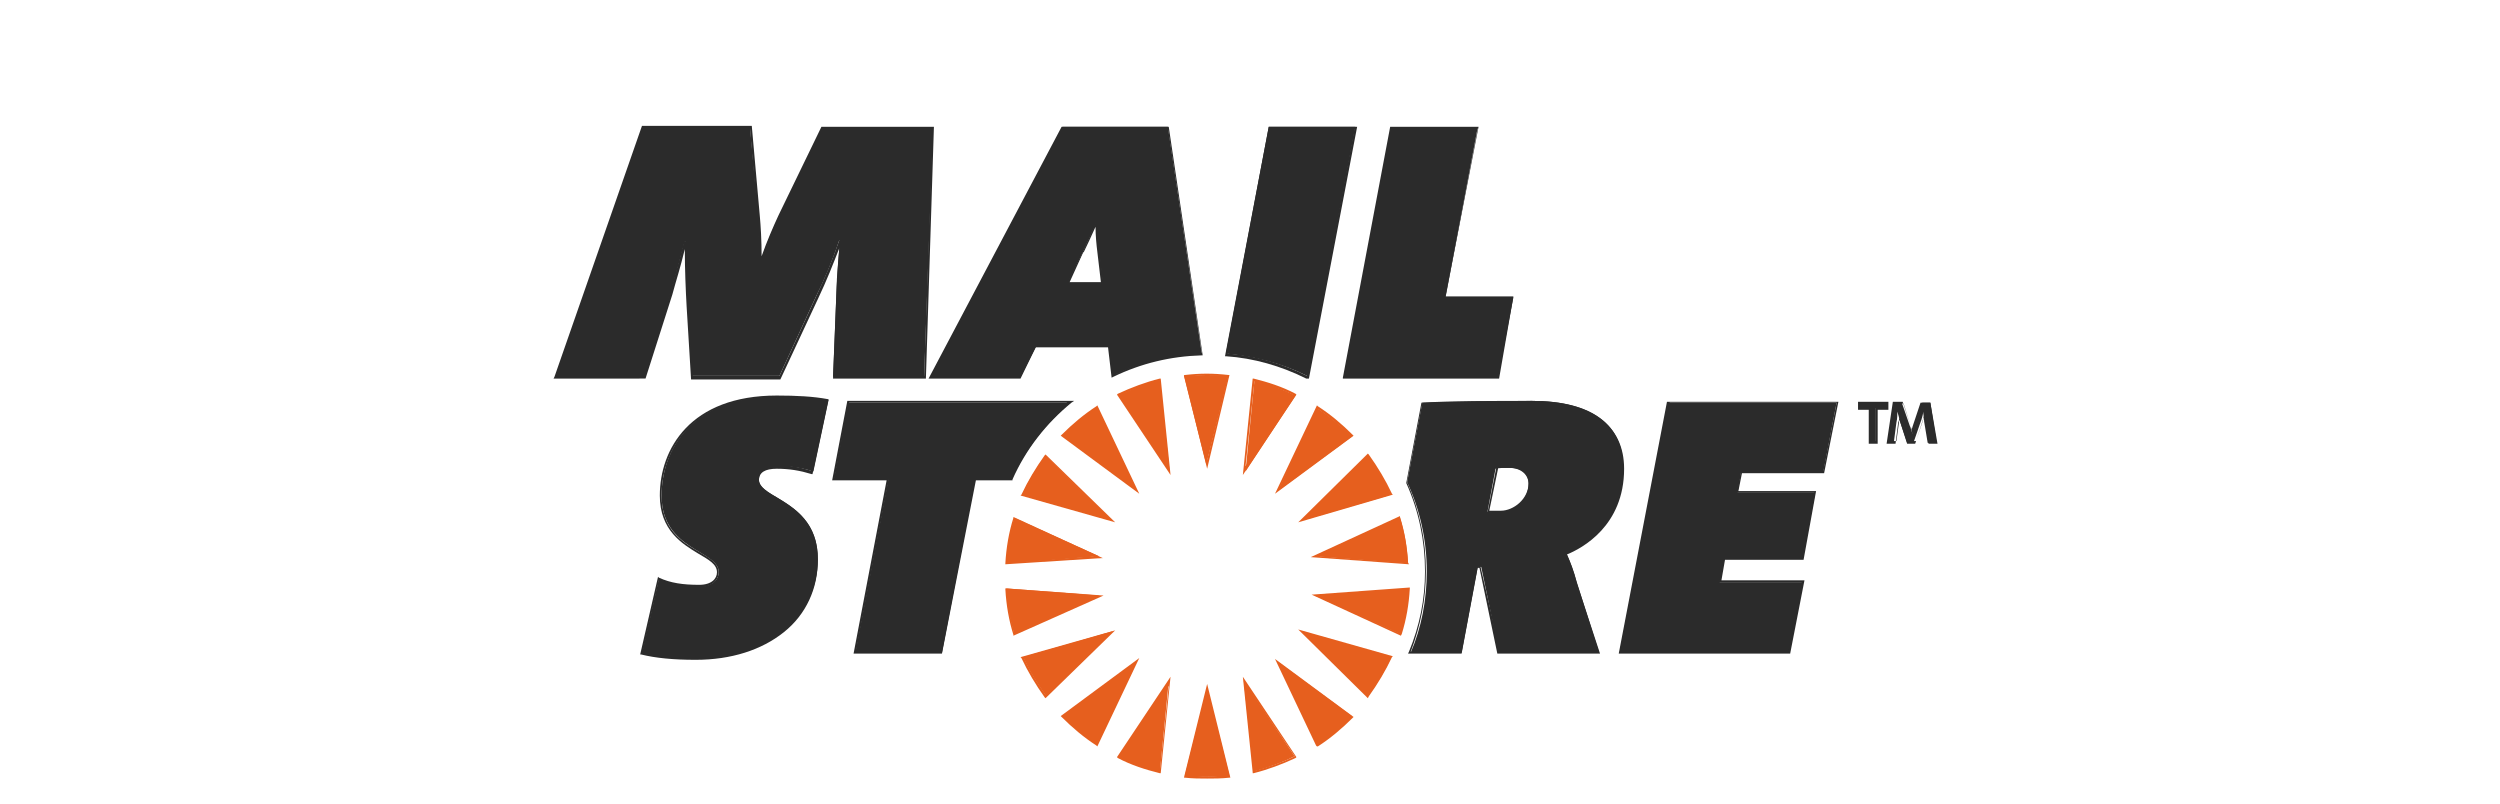
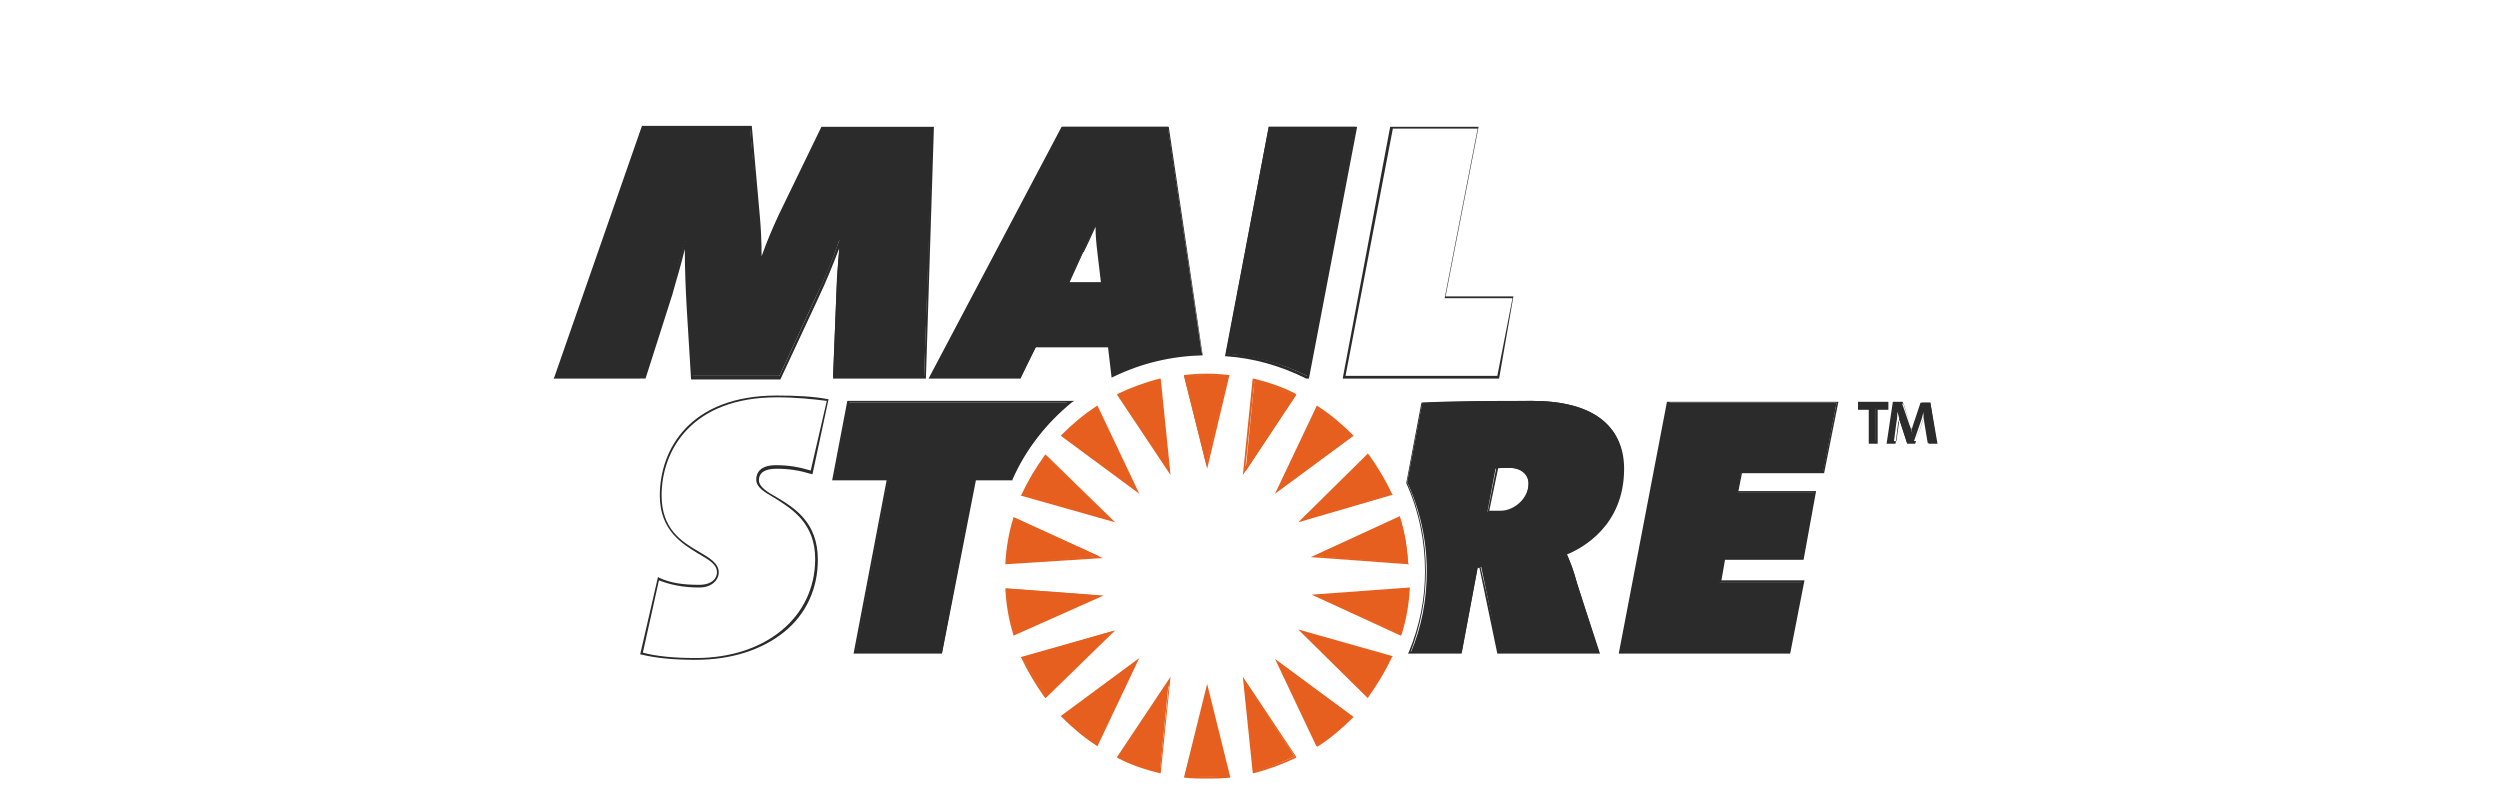
<svg xmlns="http://www.w3.org/2000/svg" version="1.1" id="Ebene_1" x="0px" y="0px" viewBox="0 0 280 90" style="enable-background:new 0 0 280 90;" xml:space="preserve">
  <style type="text/css">
	.st0{fill:#2B2B2B;}
	.st1{fill:#E65F1E;}
</style>
-   <path class="st0" d="M92.8,44.8c-1.4-0.2-3.1-0.4-5.7-0.4c-9.7,0-13,6-13,11.1c0,6.2,6.4,6.1,6.4,8.6c0,0.7-0.6,1.6-2.1,1.6  c-1.8,0-3.2-0.3-4.6-0.9l-1.9,8.4c1.5,0.4,3.5,0.6,6.1,0.6c8.1,0,13.6-4.8,13.6-11.2c0-6.5-6.6-6.7-6.6-8.9c0-0.9,0.6-1.5,2.1-1.5  s2.7,0.2,4,0.6L92.8,44.8z" />
  <path class="st0" d="M77.9,73.9c-2.5,0-4.5-0.2-6.1-0.6l-0.1,0l2-8.7l0.1,0.1c1.3,0.6,2.7,0.8,4.5,0.8c1.4,0,2-0.7,2-1.4  c0-0.9-0.9-1.4-2.1-2.1c-1.8-1.1-4.3-2.6-4.3-6.5c0-5.2,3.4-11.2,13.1-11.2c2.2,0,4.1,0.1,5.7,0.4l0.1,0L91,53.1l-0.1,0  c-1.3-0.4-2.5-0.6-3.9-0.6c-1.3,0-2,0.4-2,1.3c0,0.7,0.9,1.3,2,1.9c2,1.2,4.6,2.8,4.6,7c0,3.2-1.3,6.1-3.8,8.1  C85.3,72.8,81.9,73.9,77.9,73.9z M72,73.1c1.5,0.4,3.5,0.6,5.9,0.6c7.9,0,13.4-4.6,13.4-11.1c0-4-2.6-5.6-4.5-6.8  c-1.2-0.7-2.1-1.2-2.1-2.1c0-0.7,0.4-1.6,2.2-1.6c1.4,0,2.6,0.2,3.9,0.6l1.8-7.8c-1.6-0.2-3.4-0.4-5.6-0.4c-9.5,0-12.9,5.9-12.9,11  c0,3.8,2.3,5.2,4.2,6.3c1.2,0.7,2.2,1.3,2.2,2.3c0,0.8-0.7,1.7-2.2,1.7c-1.8,0-3.2-0.3-4.5-0.8L72,73.1z" />
  <path class="st0" d="M119.9,45.1H95l-1.6,8.6h6.1l-3.7,19.4h9.7l3.7-19.4h4.1C114.8,50.4,117.1,47.4,119.9,45.1" />
  <path class="st0" d="M105.5,73.2h-9.9l3.7-19.4h-6.1l1.7-8.9h25.4l-0.3,0.2c-2.8,2.3-5.1,5.2-6.6,8.6l0,0.1h-4.1L105.5,73.2z   M95.9,72.9h9.4l3.7-19.4h4.1c1.5-3.2,3.7-6.1,6.4-8.4H95.1l-1.6,8.4h6.1L95.9,72.9z" />
  <path class="st0" d="M171.2,54.2c0,1.8-1.6,3.2-3.2,3.2c-0.4,0-0.9,0-1.4-0.1l0.9-4.8c0.4-0.1,1-0.1,1.5-0.1  C170.5,52.4,171.2,53.3,171.2,54.2 M181.8,52.4c0-4.7-3.3-7.5-10.2-7.5c-3.8,0-9.5,0.1-12.3,0.2l-1.7,8.9c1.4,3,2.2,6.4,2.2,10  c0,3.2-0.6,6.3-1.8,9.1h5.7l1.8-9.6h0.4l2,9.6h11.2l-2.5-7.9c-0.4-1.4-0.8-2.4-1.2-3.3C178.2,60.7,181.8,57.8,181.8,52.4" />
  <path class="st0" d="M179.2,73.2h-11.5l-2-9.6h-0.2l-1.8,9.6h-6l0.1-0.2c1.2-2.9,1.8-5.9,1.8-9c0-3.4-0.7-6.8-2.1-9.9l0,0l0,0l1.7-9  l0.1,0c2.8-0.2,8.4-0.2,12.3-0.2c6.6,0,10.3,2.7,10.3,7.6c0,6.4-4.7,8.9-6.4,9.6c0.4,0.9,0.8,1.9,1.1,3.2L179.2,73.2z M168,72.9  h10.9l-2.5-7.7c-0.4-1.3-0.8-2.3-1.2-3.3l-0.1-0.1l0.1,0c1.5-0.6,6.3-3.1,6.3-9.4c0-4.8-3.5-7.4-10-7.4c-3.9,0-9.4,0.1-12.2,0.2  l-1.7,8.8c1.4,3.2,2.1,6.5,2.1,10c0,3.1-0.6,6.1-1.7,9h5.4l1.8-9.6h0.6L168,72.9z M168.1,57.5c-0.4,0-0.9,0-1.4-0.1l-0.1,0l1-5.1  l0.1,0c0.4-0.1,1-0.1,1.5-0.1c1.6,0,2.3,1,2.3,1.9C171.4,56.1,169.6,57.5,168.1,57.5z M166.8,57.2c0.4,0,0.9,0,1.3,0  c1.4,0,3.1-1.3,3.1-3.1c0-0.8-0.5-1.7-2.1-1.7c-0.4,0-0.9,0-1.3,0L166.8,57.2z" />
  <polygon class="st0" points="205.7,45.1 186.8,45.1 181.4,73.1 200.4,73.1 201.9,65.2 192.6,65.2 193.1,62.6 201.9,62.6 203.3,55.2   194.6,55.2 195,52.9 204.2,52.9 " />
  <path class="st0" d="M200.5,73.2h-19.2l5.4-28.2h19.2l-1.6,8h-9.2l-0.4,2h8.7l-1.4,7.7h-8.8l-0.4,2.3h9.3L200.5,73.2z M181.6,72.9  h18.7l1.5-7.7h-9.3l0.5-2.8h8.8l1.4-7.2h-8.7l0.5-2.5h9.2l1.5-7.6h-18.7L181.6,72.9z" />
  <path class="st0" d="M104.5,14.3H92.1l-4.8,9.8c-0.8,1.6-1.5,3.4-2.1,5.1h-0.1c-0.1-2-0.1-3.8-0.2-5l-0.9-10H72l-9.8,28h9.9l3-9.4  c0.5-1.7,1-3.5,1.6-5.8h0.1c0.1,2.6,0.1,5.1,0.2,7l0.5,8.1h9.8l4.1-8.9c0.9-1.8,1.8-3.9,2.6-6.3h0.1c-0.2,1.7-0.3,3.8-0.4,5.3  l-0.4,10h10.2L104.5,14.3z" />
  <path class="st0" d="M103.7,42.4H93.3l0.4-10.1c0-1.3,0.2-3.1,0.3-4.5c-0.7,1.8-1.4,3.6-2.4,5.7l-4.2,9h-10l-0.5-8.2  c-0.1-1.8-0.2-4.1-0.2-6.4c-0.5,2.1-1,3.6-1.4,5.1l-3,9.4H62l0.1-0.2l9.8-28.1h12.3l0.9,10.1c0.1,1.1,0.2,2.7,0.2,4.5  c0.6-1.7,1.3-3.3,1.9-4.6l4.8-9.9h12.6L103.7,42.4z M93.6,42.1h9.9l0.9-27.7H92.2l-4.8,9.8c-0.7,1.4-1.4,3.3-2.1,5.1l0,0.1h-0.3  l0-0.1c-0.1-2-0.1-3.8-0.2-5L84,14.4H72.1l-9.7,27.7H72l3-9.3c0.5-1.6,1-3.3,1.6-5.7l0-0.1h0.3l0,0.1c0.1,2.5,0.1,5.1,0.2,7l0.5,8  h9.7l4.1-8.9c1.1-2.3,1.9-4.3,2.6-6.3l0-0.1h0.3l0,0.1c-0.1,1.5-0.3,3.7-0.4,5.3L93.6,42.1z" />
  <path class="st0" d="M123.5,31.7h-3.9l1.7-3.5c0.4-0.9,0.9-1.9,1.5-3.3h0.1c0,1.1,0.1,2.3,0.2,3.3L123.5,31.7z M134.6,39.6  l-3.8-25.4H119l-14.8,28h10.1l1.8-3.5h8.3l0.4,3.3C127.7,40.6,131.1,39.7,134.6,39.6" />
  <path class="st0" d="M114.3,42.4H104l14.9-28.2h12l3.8,25.6l-0.1,0c-3.5,0.1-6.8,0.9-9.9,2.4l-0.2,0.1l-0.4-3.4h-8.1L114.3,42.4z   M104.4,42.1h9.8l1.8-3.5h8.5l0.4,3.3c3-1.5,6.3-2.3,9.7-2.4l-3.8-25.1h-11.7L104.4,42.1z M123.6,31.9h-4.2l1.9-3.8  c0.4-0.9,0.9-1.9,1.4-3.2l0-0.1h0.3V25c0,1.1,0.1,2.4,0.2,3.3L123.6,31.9z M119.8,31.6h3.5l-0.4-3.4c-0.1-0.8-0.2-1.8-0.2-2.8  c-0.5,1.1-0.9,2-1.3,2.8l-0.1,0.1L119.8,31.6z" />
  <path class="st0" d="M146.5,42.2l5.3-28h-9.7l-4.8,25.4c3.2,0.3,6.3,1.1,9.1,2.5C146.3,42.2,146.5,42.2,146.5,42.2z" />
  <path class="st0" d="M146.6,42.4h-0.3l0,0c-2.8-1.4-5.9-2.3-9-2.5l-0.1,0l4.9-25.7h9.9L146.6,42.4z M146.4,42.1L146.4,42.1l5.3-27.7  h-9.4l-4.8,25.2C140.5,39.8,143.6,40.7,146.4,42.1z" />
-   <polygon class="st0" points="169.5,33.3 161.9,33.3 165.5,14.3 155.9,14.3 150.5,42.2 167.8,42.2 " />
  <path class="st0" d="M167.9,42.4h-17.5l0-0.1l5.3-28.1h9.9l-3.7,19h7.6L167.9,42.4z M150.7,42.1h17l1.7-8.7h-7.6l3.7-19H156  L150.7,42.1z" />
  <path class="st1" d="M151.4,48.9c-1.2-1.2-2.5-2.3-3.9-3.2l-4.4,9.3L151.4,48.9z M145.1,44.3c-1.5-0.7-3-1.3-4.6-1.7l-1,10.2  L145.1,44.3z M143.1,74.1l4.4,9.3c1.4-0.9,2.7-2,3.9-3.2L143.1,74.1z M153.2,78c1-1.4,1.9-2.8,2.6-4.4l-10-2.9L153.2,78z   M157.7,65.9l-10.4,0.8l9.5,4.3C157.3,69.4,157.6,67.7,157.7,65.9 M140.4,86.4c1.6-0.4,3.2-1,4.6-1.7l-5.7-8.5L140.4,86.4z   M155.8,55.4c-0.7-1.6-1.6-3-2.6-4.4l-7.4,7.3L155.8,55.4z M157.7,63.1c-0.1-1.8-0.4-3.5-0.9-5.1l-9.5,4.3L157.7,63.1z M132.7,86.9  c0.8,0.1,1.6,0.1,2.5,0.1c0.8,0,1.7-0.1,2.5-0.1l-2.5-9.9L132.7,86.9z M125.3,84.8c1.5,0.7,3,1.3,4.6,1.7l1-10.2L125.3,84.8z   M127.3,54.9l-4.4-9.3c-1.4,0.9-2.7,2-3.9,3.2L127.3,54.9z M119,80.2c1.2,1.2,2.5,2.3,3.9,3.2l4.4-9.3L119,80.2z M114.6,73.6  c0.7,1.6,1.6,3,2.6,4.4l7.4-7.3L114.6,73.6z M112.7,65.9c0.1,1.8,0.4,3.5,0.9,5.1l9.5-4.3L112.7,65.9z M113.6,58  c-0.5,1.6-0.8,3.3-0.9,5.1l10.4-0.8L113.6,58z M117.1,51c-1,1.4-1.9,2.8-2.6,4.4l10,2.9L117.1,51z M129.9,42.6  c-1.6,0.4-3.2,1-4.6,1.7l5.7,8.5L129.9,42.6z M137.6,42.1c-0.8-0.1-1.6-0.1-2.5-0.1c-0.8,0-1.7,0.1-2.5,0.1l2.5,9.9L137.6,42.1z" />
  <path class="st1" d="M135.2,87.2c-0.8,0-1.6,0-2.5-0.1l-0.1,0l2.6-10.5l2.6,10.5l-0.1,0C136.8,87.2,136,87.2,135.2,87.2z   M132.9,86.8c1.6,0.2,3,0.2,4.6,0l-2.3-9.3L132.9,86.8z M140.3,86.6l0-0.1l-1.1-10.7l6,9l-0.1,0.1c-1.5,0.7-3.1,1.3-4.7,1.7  L140.3,86.6z M139.6,76.8l1,9.5c1.5-0.4,3-0.9,4.4-1.6L139.6,76.8z M130,86.6l-0.1,0c-1.6-0.4-3.2-0.9-4.7-1.7l-0.1-0.1l6-9  L130,86.6z M125.5,84.7c1.4,0.7,2.9,1.2,4.4,1.6l1-9.5L125.5,84.7z M147.5,83.6l-0.1-0.1l-4.6-9.7l8.8,6.5l-0.1,0.1  c-1.2,1.2-2.5,2.3-3.9,3.2L147.5,83.6z M143.4,74.5l4.2,8.7c1.3-0.9,2.5-1.9,3.6-3L143.4,74.5z M122.9,83.6l-0.1-0.1  c-1.4-0.9-2.7-2-3.9-3.2l-0.1-0.1l8.8-6.5L122.9,83.6z M119.2,80.2c1.1,1.1,2.3,2.1,3.6,3l4.2-8.7L119.2,80.2z M117.1,78.2l-0.1-0.1  c-1-1.4-1.9-2.9-2.6-4.4l-0.1-0.1l10.6-3L117.1,78.2z M114.7,73.7c0.6,1.4,1.5,2.8,2.4,4.1l6.9-6.8L114.7,73.7z M153.2,78.2  l-7.8-7.7l10.6,3l-0.1,0.1c-0.7,1.5-1.6,3-2.6,4.4L153.2,78.2z M146.3,71l6.9,6.8c1-1.3,1.8-2.7,2.4-4.1L146.3,71z M113.5,71.2  l0-0.1c-0.5-1.6-0.8-3.3-0.9-5.1l0-0.1l11,0.8L113.5,71.2z M112.8,66.1c0.1,1.7,0.4,3.3,0.8,4.8l8.9-4.1L112.8,66.1z M156.9,71.2  l-10-4.6l11-0.8l0,0.1c-0.1,1.8-0.4,3.5-0.9,5.1L156.9,71.2z M147.8,66.8l8.9,4.1c0.4-1.5,0.7-3.1,0.8-4.8L147.8,66.8z M157.8,63.2  l-11-0.8l10-4.6l0,0.1c0.5,1.6,0.8,3.3,0.9,5.1L157.8,63.2z M147.8,62.3l9.7,0.7c-0.1-1.7-0.4-3.3-0.8-4.8L147.8,62.3z M112.6,63.2  l0-0.1c0.1-1.8,0.4-3.5,0.9-5.1l0-0.1l10,4.6L112.6,63.2z M113.6,58.2c-0.4,1.5-0.7,3.1-0.8,4.8l9.7-0.7L113.6,58.2z M145.4,58.5  l7.8-7.7l0.1,0.1c1,1.4,1.9,2.9,2.6,4.4l0.1,0.1L145.4,58.5z M153.2,51.2l-6.9,6.8l9.4-2.7C155,53.9,154.2,52.5,153.2,51.2z   M124.9,58.5l-10.6-3l0.1-0.1c0.7-1.5,1.6-3,2.6-4.4l0.1-0.1L124.9,58.5z M114.7,55.3l9.4,2.7l-6.9-6.8  C116.2,52.5,115.4,53.9,114.7,55.3z M142.8,55.3l4.7-9.9l0.1,0.1c1.4,0.9,2.7,2,3.9,3.2l0.1,0.1L142.8,55.3z M147.6,45.8l-4.2,8.7  l7.8-5.7C150.1,47.7,148.9,46.7,147.6,45.8z M127.6,55.3l-8.8-6.5l0.1-0.1c1.2-1.2,2.5-2.3,3.9-3.2l0.1-0.1L127.6,55.3z M119.2,48.8  l7.8,5.7l-4.2-8.7C121.5,46.7,120.3,47.7,119.2,48.8z M139.2,53.2l1.1-10.8l0.1,0c1.6,0.4,3.2,0.9,4.7,1.7l0.1,0.1L139.2,53.2z   M140.5,42.7l-1,9.5l5.3-8C143.5,43.6,142,43.1,140.5,42.7z M131.1,53.2l-6-9l0.1-0.1c1.5-0.7,3.1-1.3,4.7-1.7l0.1,0L131.1,53.2z   M125.5,44.3l5.3,8l-1-9.5C128.3,43.1,126.9,43.6,125.5,44.3z M135.2,52.5L132.6,42l0.1,0c1.7-0.2,3.2-0.2,4.9,0l0.1,0L135.2,52.5z   M132.9,42.2l2.3,9.3l2.3-9.3C135.9,42,134.5,42,132.9,42.2z" />
  <path class="st0" d="M216.9,49.6l-0.7-4.5h-0.9l-0.9,2.6c-0.1,0.3-0.2,0.6-0.2,0.9h0c-0.1-0.3-0.2-0.7-0.3-0.9l-0.9-2.6h-0.9  l-0.7,4.5h0.7l0.3-2.3c0.1-0.4,0.1-0.8,0.1-1.2h0c0.1,0.3,0.2,0.7,0.3,1.1l0.8,2.4h0.7l0.9-2.6c0.1-0.3,0.2-0.7,0.2-0.9h0  c0,0.3,0.1,0.7,0.1,1.1l0.4,2.4H216.9z M211.4,45.7v-0.6h-3.2v0.6h1.2v3.8h0.7v-3.8H211.4z" />
  <path class="st0" d="M217,49.7h-1l-0.4-2.5c0-0.2,0-0.3-0.1-0.5c0,0.1-0.1,0.2-0.1,0.3l-0.9,2.7h-0.9l-0.8-2.5  c0-0.1-0.1-0.3-0.1-0.4c0,0.2,0,0.3-0.1,0.5l-0.3,2.4h-1l0.7-4.7h1.1l0.9,2.7c0,0.1,0.1,0.3,0.1,0.5c0-0.2,0.1-0.3,0.1-0.4l0.9-2.7  h1.1L217,49.7z M216.2,49.4h0.5l-0.6-4.2h-0.7l-0.8,2.5c-0.1,0.2-0.2,0.6-0.2,0.9l0,0.1h-0.2l0-0.1c-0.1-0.3-0.2-0.7-0.2-0.9  l-0.8-2.5h-0.7l-0.6,4.2h0.5l0.3-2.2c0.1-0.4,0.1-0.8,0.1-1.2l0-0.1h0.2l0,0.1c0.1,0.3,0.2,0.7,0.3,1.1l0.8,2.3h0.5l0.8-2.5  c0.1-0.4,0.2-0.7,0.2-0.9l0-0.1h0.2l0,0.1c0,0.3,0.1,0.7,0.1,1.1L216.2,49.4z M210.3,49.7h-1v-3.8h-1.2V45h3.4v0.9h-1.2L210.3,49.7  L210.3,49.7z M209.6,49.4h0.5v-3.8h1.2v-0.4h-2.9v0.4h1.2V49.4z" />
</svg>